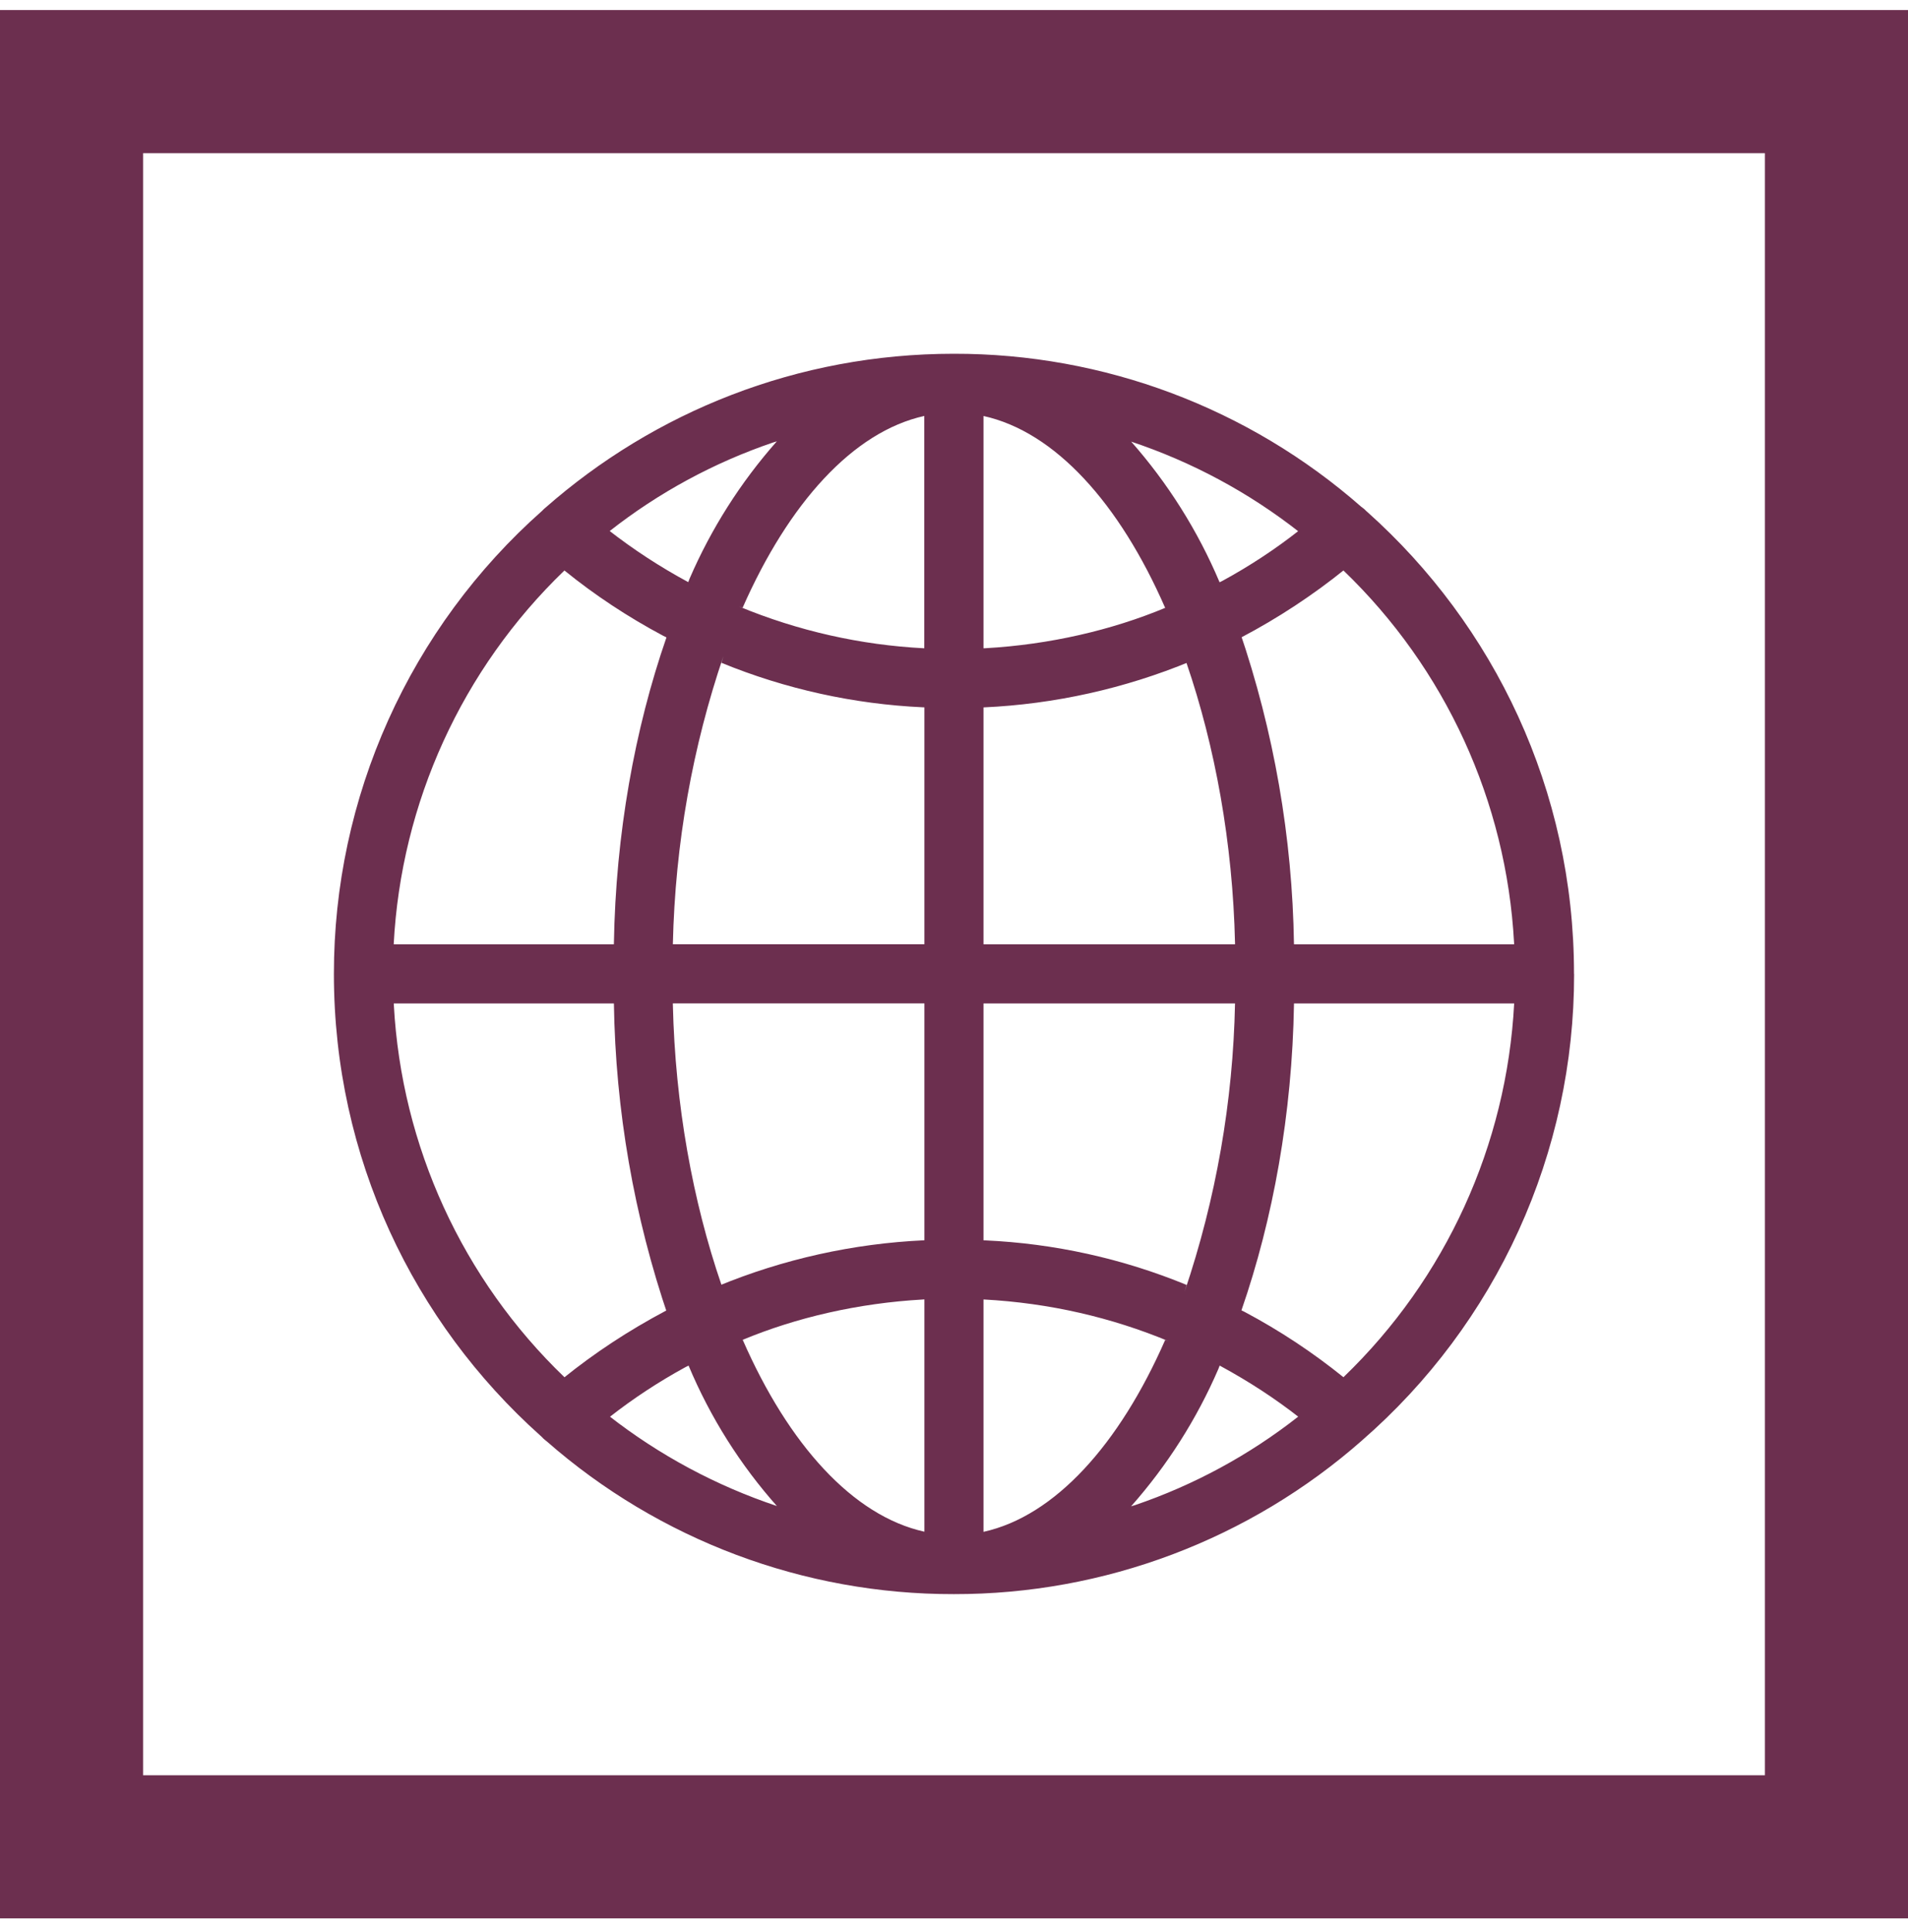
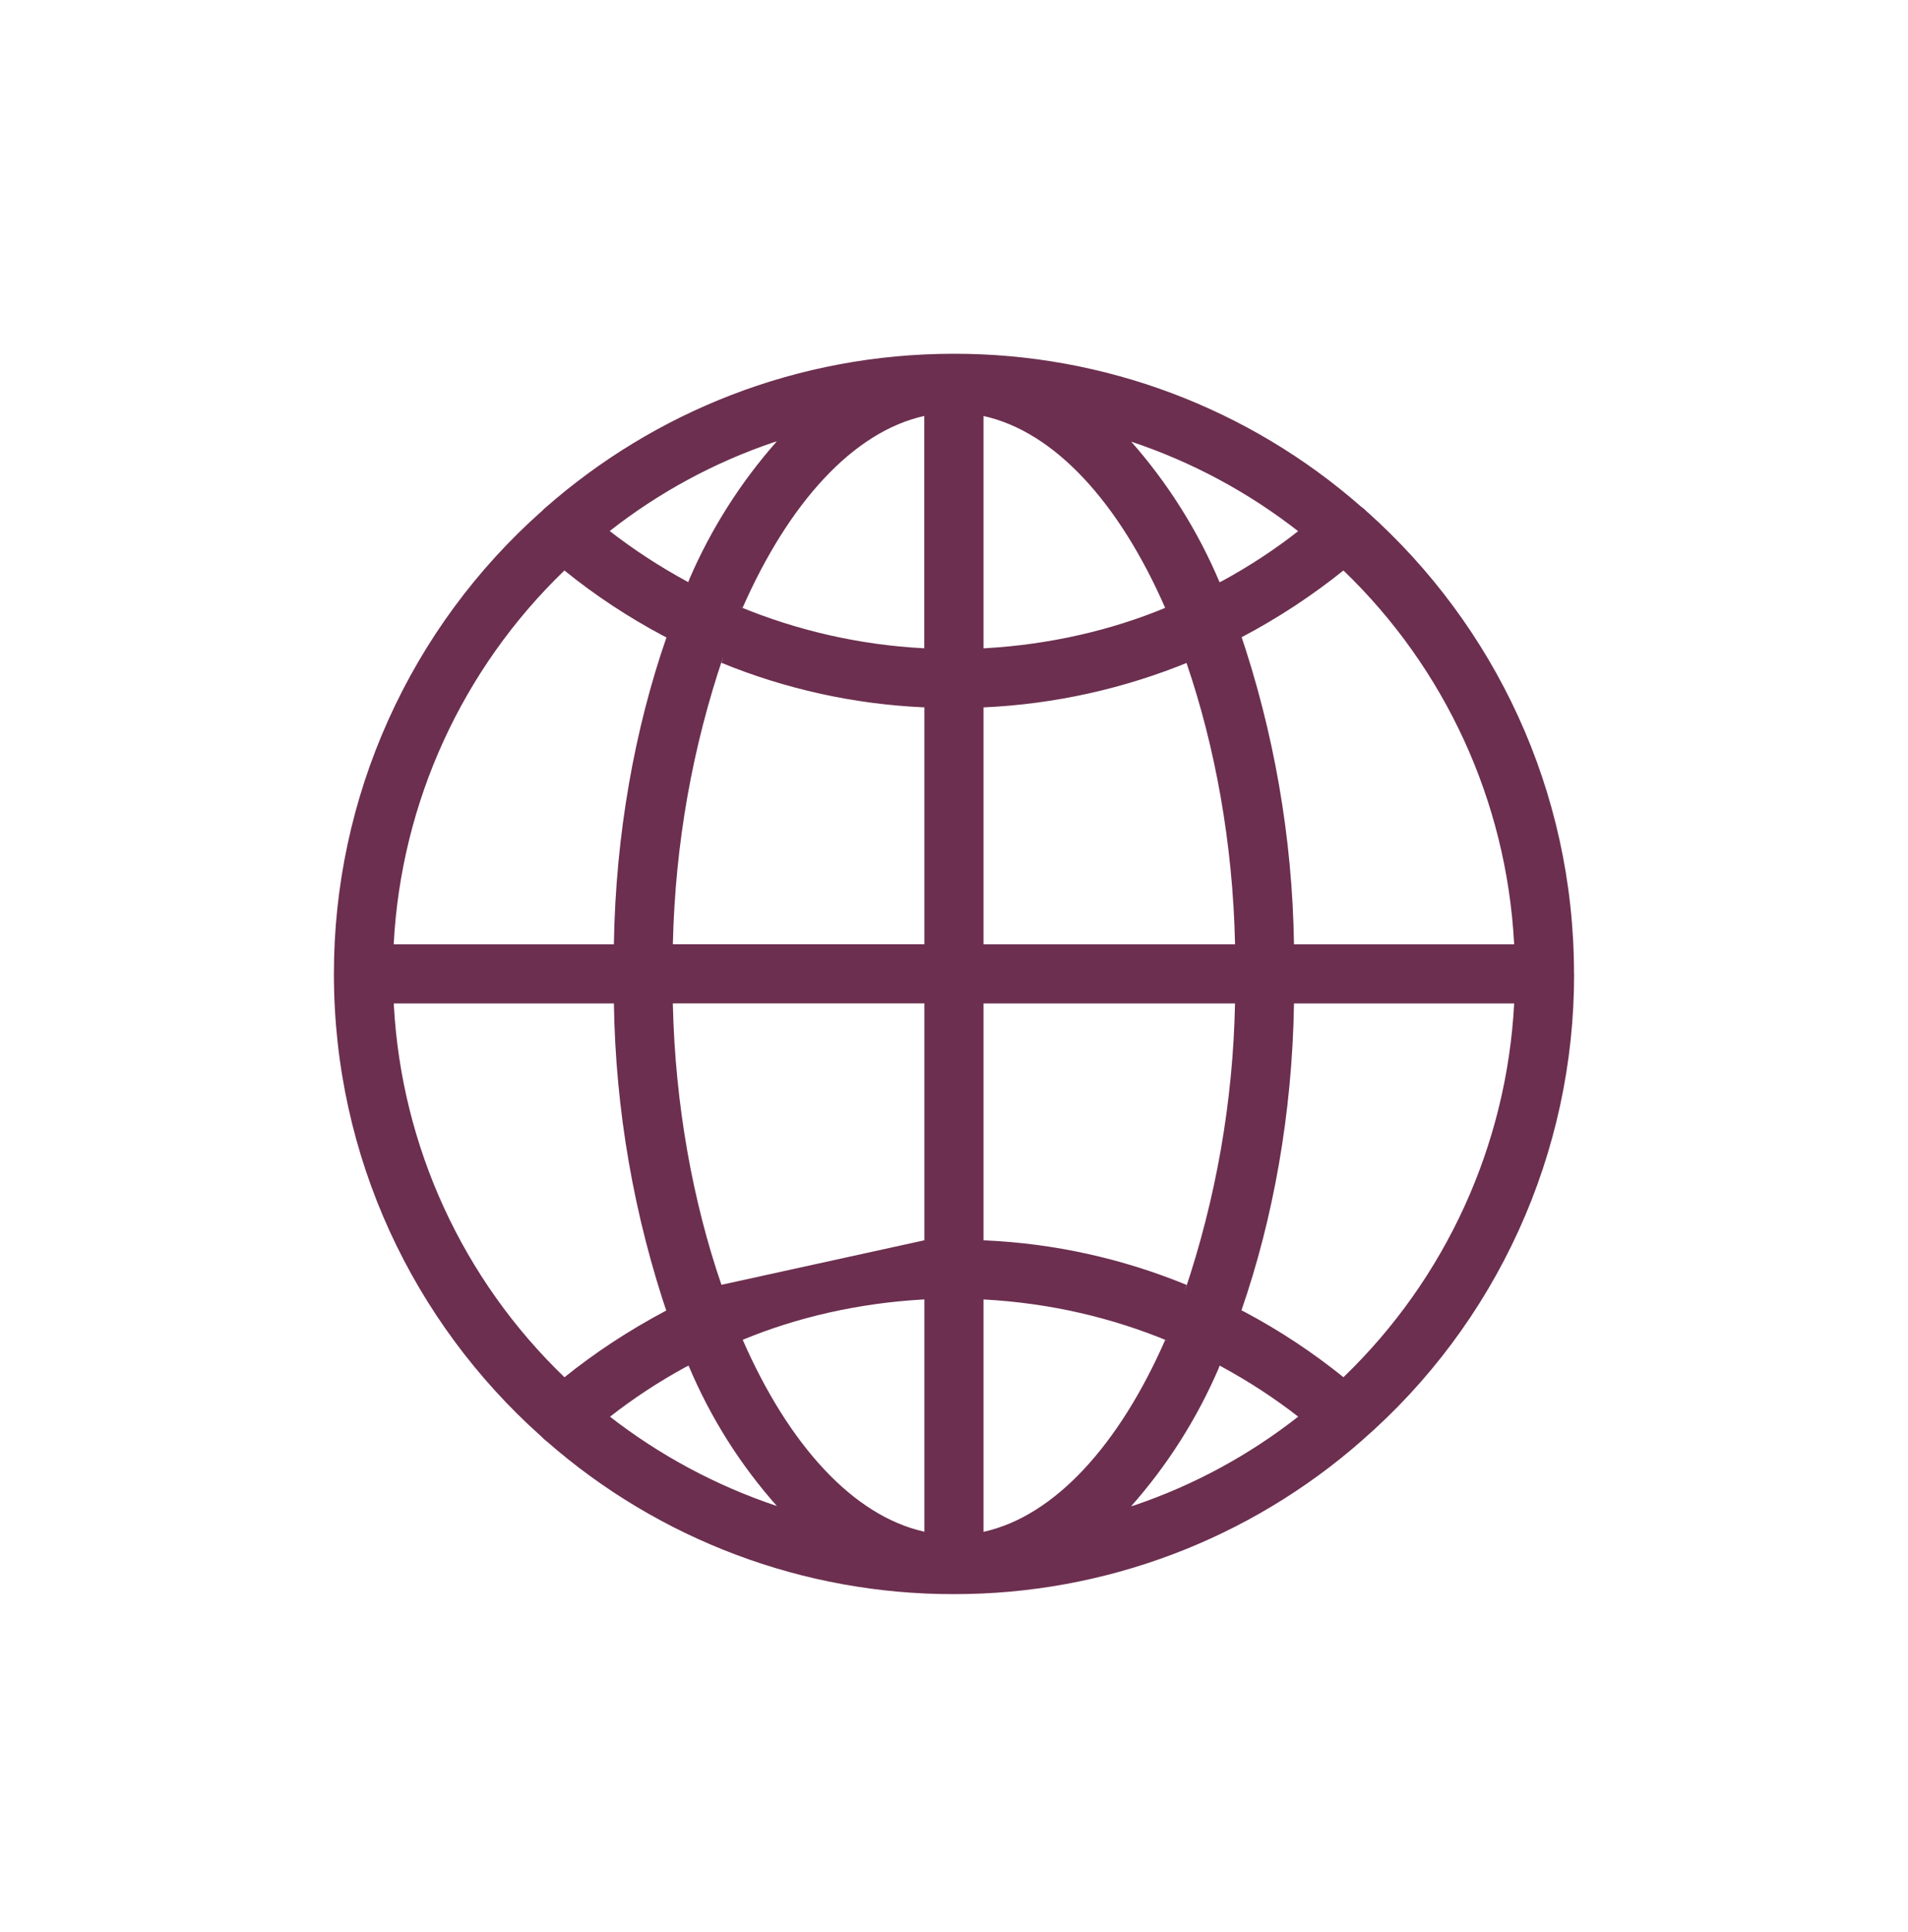
<svg xmlns="http://www.w3.org/2000/svg" width="80" height="81" viewBox="0 0 80 81" fill="none">
-   <rect x="3" y="3.421" width="74" height="74" stroke="#6C2F4F" stroke-width="6" />
-   <path d="M65.996 40.826V40.813C65.996 33.12 62.646 26.211 57.328 21.46L57.301 21.438C57.236 21.367 57.162 21.304 57.083 21.249L57.078 21.247C52.354 17.1 46.28 14.819 39.993 14.83C33.425 14.83 27.428 17.27 22.857 21.295L22.885 21.271C22.83 21.313 22.779 21.36 22.733 21.412C19.985 23.845 17.785 26.837 16.28 30.185C14.774 33.532 13.997 37.162 14 40.832C14 48.523 17.345 55.432 22.659 60.185L22.685 60.207C22.755 60.285 22.831 60.355 22.915 60.417L22.919 60.419C27.642 64.561 33.712 66.839 39.993 66.828C46.304 66.838 52.4 64.538 57.133 60.363L57.104 60.387C59.9 57.956 62.141 54.953 63.676 51.582C65.211 48.21 66.003 44.548 66 40.843V40.828L65.996 40.826ZM56.329 57.735C55.04 56.694 53.656 55.779 52.193 55.001L52.052 54.932C53.38 51.104 54.18 46.691 54.255 42.1V42.065H63.487C63.176 48.004 60.62 53.604 56.335 57.729L56.329 57.735ZM41.237 54.475C44.017 54.624 46.614 55.235 49.01 56.23L48.854 56.173C46.935 60.55 44.233 63.556 41.237 64.217V54.475ZM41.237 51.996V42.065H51.783C51.7 46.178 50.986 50.253 49.669 54.15L49.754 53.866C47.064 52.759 44.203 52.127 41.298 51.998L41.239 51.996H41.237ZM41.237 39.587V29.655C44.221 29.52 47.158 28.866 49.918 27.725L49.747 27.788C50.949 31.295 51.688 35.338 51.783 39.541V39.587H41.237ZM41.237 27.177V17.439C44.233 18.099 46.935 21.093 48.854 25.483C46.614 26.414 44.017 27.023 41.3 27.175L41.237 27.177ZM47.42 18.511C49.974 19.361 52.362 20.645 54.479 22.307L54.429 22.268C53.469 23.022 52.392 23.732 51.257 24.35L51.136 24.41C50.221 22.244 48.959 20.241 47.401 18.481L47.42 18.505V18.511ZM38.754 17.445V27.177C36.082 27.041 33.453 26.447 30.981 25.422L31.137 25.478C33.065 21.102 35.762 18.097 38.759 17.436L38.754 17.445ZM28.858 24.404C27.684 23.771 26.565 23.042 25.513 22.222L25.565 22.261C27.62 20.648 29.933 19.394 32.407 18.552L32.571 18.502C31.055 20.216 29.82 22.16 28.912 24.261L28.858 24.404ZM38.759 29.653V39.584H28.212C28.308 35.336 29.046 31.293 30.333 27.502L30.249 27.786C32.938 28.887 35.797 29.518 38.7 29.651L38.759 29.653ZM38.759 42.063V51.994C35.775 52.13 32.837 52.783 30.078 53.924L30.249 53.861C29.046 50.356 28.308 46.311 28.212 42.108V42.063H38.759ZM38.759 54.472V64.211C35.762 63.55 33.061 60.556 31.141 56.167C33.381 55.235 35.979 54.629 38.696 54.477L38.759 54.472ZM32.584 63.138C30.033 62.287 27.646 61.007 25.526 59.351L25.578 59.39C26.538 58.636 27.614 57.926 28.749 57.308L28.871 57.248C29.779 59.414 31.04 61.415 32.604 63.169L32.584 63.147V63.138ZM51.138 57.246C52.395 57.928 53.471 58.636 54.483 59.427L54.431 59.388C52.376 61.001 50.062 62.255 47.589 63.097L47.425 63.147C48.941 61.434 50.176 59.491 51.084 57.391L51.138 57.25V57.246ZM63.487 39.587H54.255C54.188 35.104 53.414 30.66 51.963 26.419L52.052 26.718C53.583 25.912 55.031 24.96 56.379 23.875L56.327 23.914C60.604 28.022 63.162 33.602 63.483 39.524L63.487 39.587ZM23.667 23.916C24.915 24.93 26.317 25.86 27.803 26.651L27.944 26.72C26.616 30.548 25.816 34.961 25.74 39.552V39.587H16.507C16.817 33.647 19.374 28.048 23.658 23.923L23.667 23.916ZM16.509 42.065H25.74C25.808 46.547 26.581 50.991 28.032 55.233L27.944 54.934C26.317 55.798 24.917 56.728 23.617 57.776L23.669 57.737C19.392 53.629 16.834 48.05 16.513 42.128L16.511 42.067L16.509 42.065Z" fill="#6C2F4F" />
+   <path d="M65.996 40.826V40.813C65.996 33.12 62.646 26.211 57.328 21.46L57.301 21.438C57.236 21.367 57.162 21.304 57.083 21.249L57.078 21.247C52.354 17.1 46.28 14.819 39.993 14.83C33.425 14.83 27.428 17.27 22.857 21.295L22.885 21.271C22.83 21.313 22.779 21.36 22.733 21.412C19.985 23.845 17.785 26.837 16.28 30.185C14.774 33.532 13.997 37.162 14 40.832C14 48.523 17.345 55.432 22.659 60.185L22.685 60.207C22.755 60.285 22.831 60.355 22.915 60.417L22.919 60.419C27.642 64.561 33.712 66.839 39.993 66.828C46.304 66.838 52.4 64.538 57.133 60.363L57.104 60.387C59.9 57.956 62.141 54.953 63.676 51.582C65.211 48.21 66.003 44.548 66 40.843V40.828L65.996 40.826ZM56.329 57.735C55.04 56.694 53.656 55.779 52.193 55.001L52.052 54.932C53.38 51.104 54.18 46.691 54.255 42.1V42.065H63.487C63.176 48.004 60.62 53.604 56.335 57.729L56.329 57.735ZM41.237 54.475C44.017 54.624 46.614 55.235 49.01 56.23L48.854 56.173C46.935 60.55 44.233 63.556 41.237 64.217V54.475ZM41.237 51.996V42.065H51.783C51.7 46.178 50.986 50.253 49.669 54.15L49.754 53.866C47.064 52.759 44.203 52.127 41.298 51.998L41.239 51.996H41.237ZM41.237 39.587V29.655C44.221 29.52 47.158 28.866 49.918 27.725L49.747 27.788C50.949 31.295 51.688 35.338 51.783 39.541V39.587H41.237ZM41.237 27.177V17.439C44.233 18.099 46.935 21.093 48.854 25.483C46.614 26.414 44.017 27.023 41.3 27.175L41.237 27.177ZM47.42 18.511C49.974 19.361 52.362 20.645 54.479 22.307L54.429 22.268C53.469 23.022 52.392 23.732 51.257 24.35L51.136 24.41C50.221 22.244 48.959 20.241 47.401 18.481L47.42 18.505V18.511ZM38.754 17.445V27.177C36.082 27.041 33.453 26.447 30.981 25.422L31.137 25.478C33.065 21.102 35.762 18.097 38.759 17.436L38.754 17.445ZM28.858 24.404C27.684 23.771 26.565 23.042 25.513 22.222L25.565 22.261C27.62 20.648 29.933 19.394 32.407 18.552L32.571 18.502C31.055 20.216 29.82 22.16 28.912 24.261L28.858 24.404ZM38.759 29.653V39.584H28.212C28.308 35.336 29.046 31.293 30.333 27.502L30.249 27.786C32.938 28.887 35.797 29.518 38.7 29.651L38.759 29.653ZM38.759 42.063V51.994L30.249 53.861C29.046 50.356 28.308 46.311 28.212 42.108V42.063H38.759ZM38.759 54.472V64.211C35.762 63.55 33.061 60.556 31.141 56.167C33.381 55.235 35.979 54.629 38.696 54.477L38.759 54.472ZM32.584 63.138C30.033 62.287 27.646 61.007 25.526 59.351L25.578 59.39C26.538 58.636 27.614 57.926 28.749 57.308L28.871 57.248C29.779 59.414 31.04 61.415 32.604 63.169L32.584 63.147V63.138ZM51.138 57.246C52.395 57.928 53.471 58.636 54.483 59.427L54.431 59.388C52.376 61.001 50.062 62.255 47.589 63.097L47.425 63.147C48.941 61.434 50.176 59.491 51.084 57.391L51.138 57.25V57.246ZM63.487 39.587H54.255C54.188 35.104 53.414 30.66 51.963 26.419L52.052 26.718C53.583 25.912 55.031 24.96 56.379 23.875L56.327 23.914C60.604 28.022 63.162 33.602 63.483 39.524L63.487 39.587ZM23.667 23.916C24.915 24.93 26.317 25.86 27.803 26.651L27.944 26.72C26.616 30.548 25.816 34.961 25.74 39.552V39.587H16.507C16.817 33.647 19.374 28.048 23.658 23.923L23.667 23.916ZM16.509 42.065H25.74C25.808 46.547 26.581 50.991 28.032 55.233L27.944 54.934C26.317 55.798 24.917 56.728 23.617 57.776L23.669 57.737C19.392 53.629 16.834 48.05 16.513 42.128L16.511 42.067L16.509 42.065Z" fill="#6C2F4F" />
</svg>